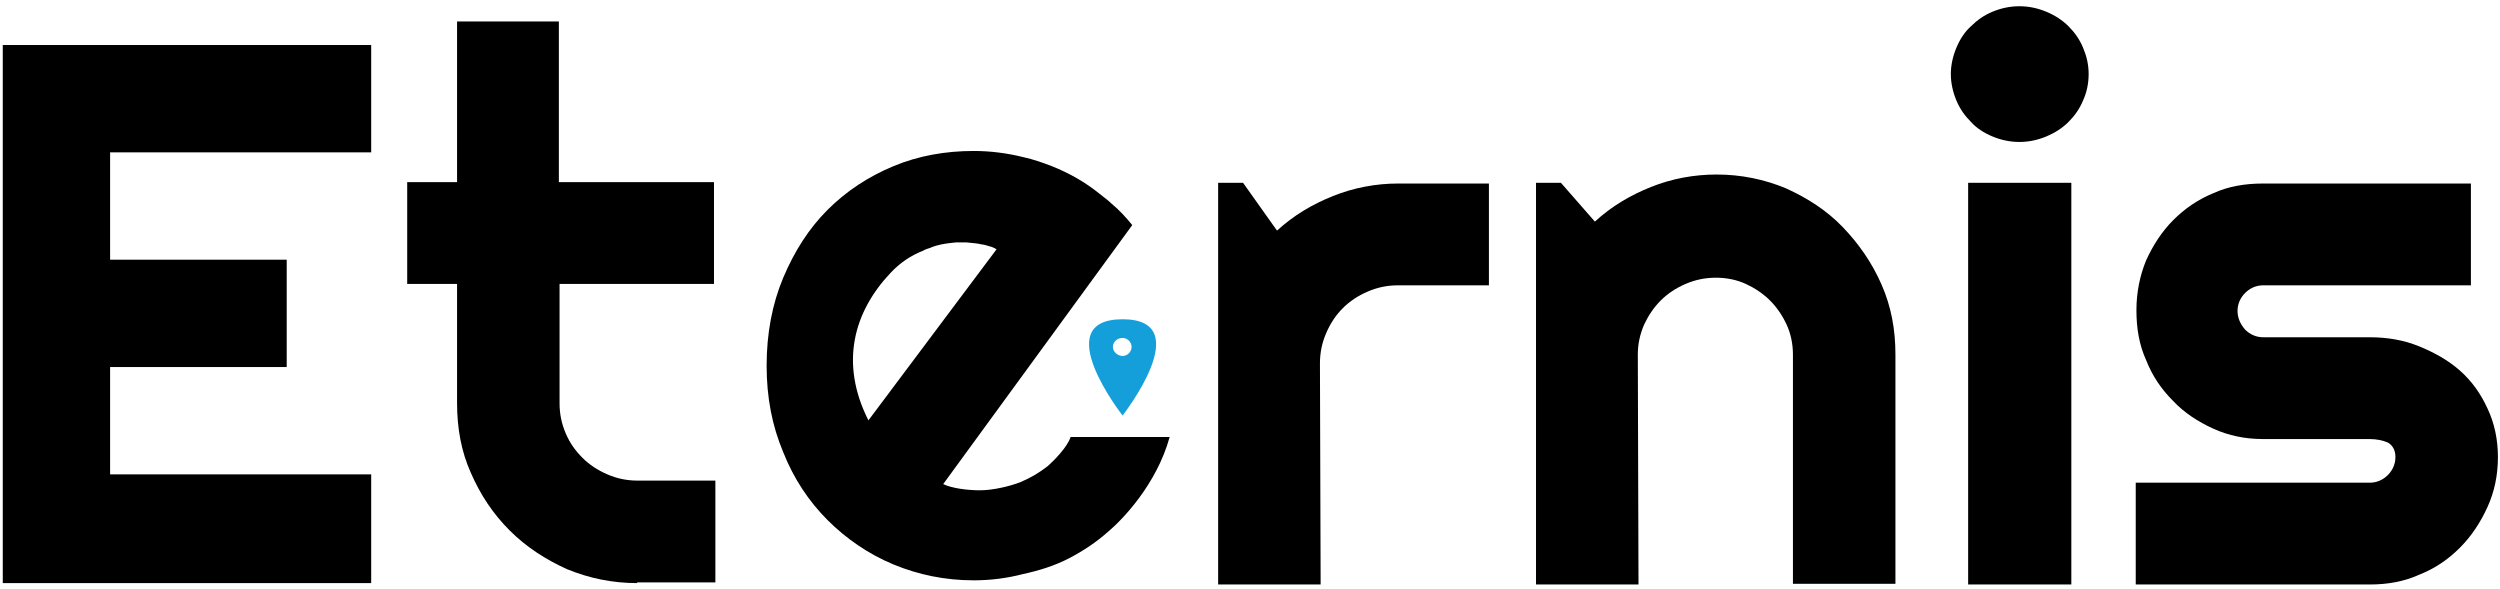
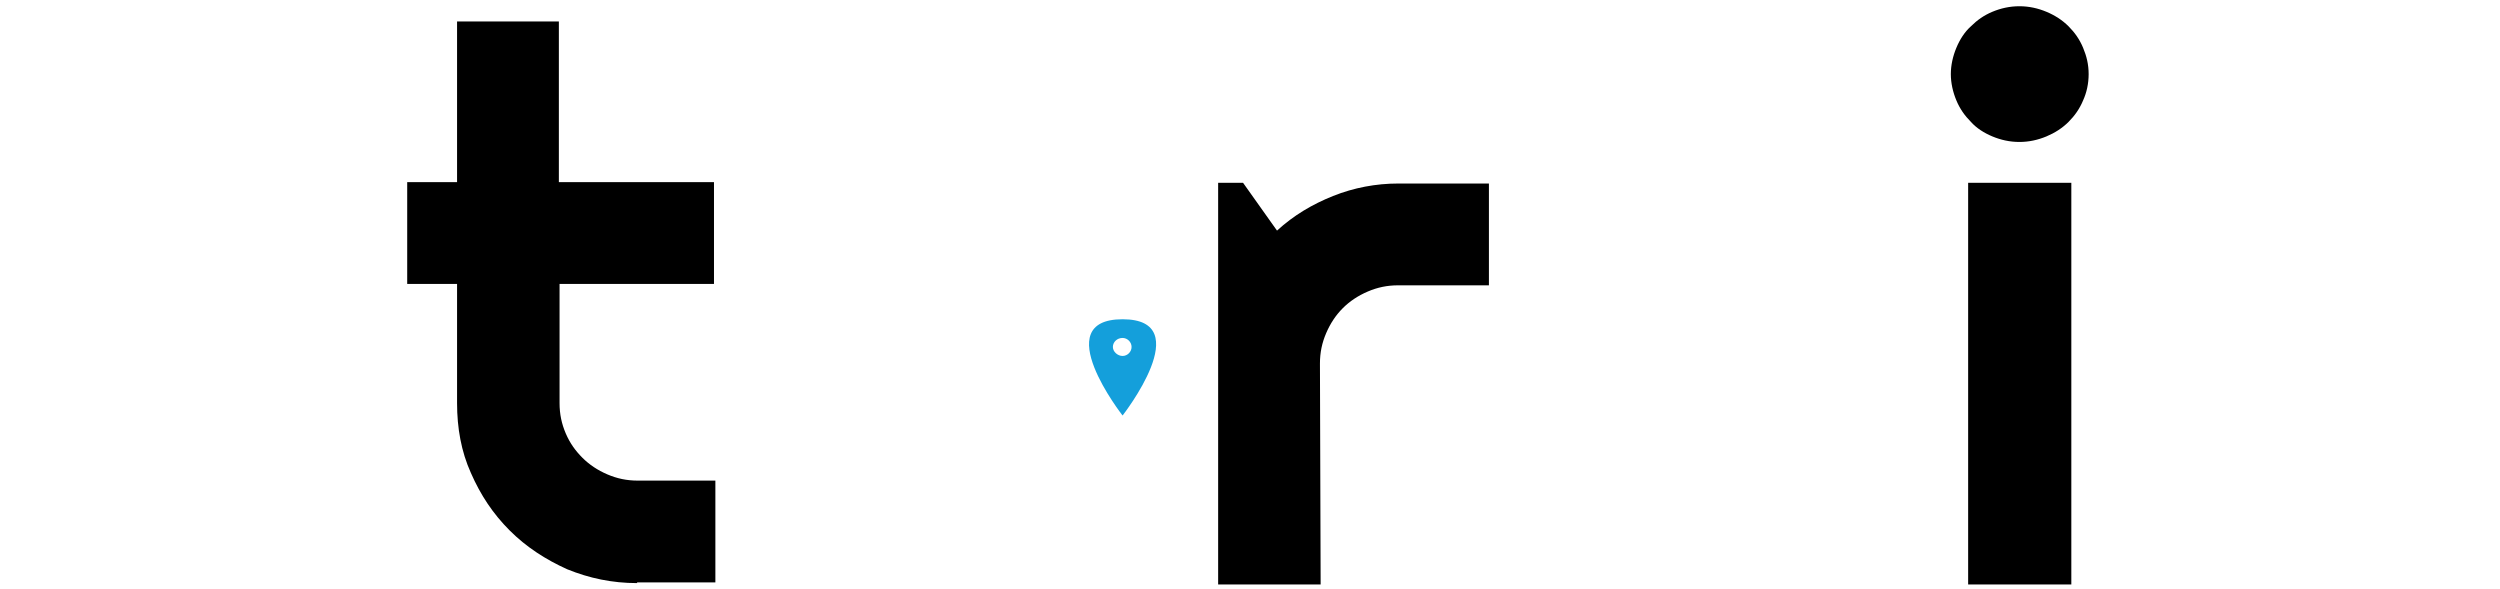
<svg xmlns="http://www.w3.org/2000/svg" width="361" height="85" viewBox="0 0 361 85" fill="none">
  <path d="M190.7 84.4H175.9V26.4H179.5L184.4 33.3C186.8 31.1 189.5 29.5 192.5 28.3C195.5 27.1 198.7 26.5 201.9 26.5H215V41.2H201.9C200.3 41.2 198.9 41.5 197.5 42.1C196.1 42.7 194.9 43.5 193.9 44.5C192.9 45.5 192.1 46.7 191.5 48.1C190.9 49.5 190.6 50.9 190.6 52.5L190.7 84.4Z" fill="black" />
-   <path d="M236.6 84.4H221.8V26.4H225.4L230.3 32C232.7 29.8 235.4 28.2 238.4 27C241.4 25.8 244.6 25.2 247.9 25.2C251.4 25.2 254.8 25.9 257.9 27.2C261 28.6 263.8 30.4 266.1 32.8C268.4 35.2 270.3 37.9 271.7 41.1C273.1 44.3 273.7 47.6 273.7 51.2V84.3H258.9V51.2C258.9 49.7 258.6 48.2 258 46.9C257.4 45.6 256.6 44.4 255.6 43.4C254.6 42.4 253.4 41.6 252.1 41C250.8 40.4 249.3 40.1 247.8 40.1C246.2 40.1 244.8 40.4 243.4 41C242 41.6 240.8 42.4 239.8 43.4C238.8 44.4 238 45.6 237.4 46.9C236.8 48.3 236.5 49.7 236.5 51.2L236.6 84.4Z" fill="black" />
  <path d="M301.6 10.7C301.6 12.1 301.3 13.4 300.8 14.5C300.3 15.7 299.6 16.7 298.7 17.6C297.8 18.5 296.7 19.2 295.5 19.7C294.3 20.2 293 20.5 291.6 20.5C290.2 20.5 288.9 20.2 287.7 19.7C286.5 19.2 285.4 18.5 284.6 17.6C283.7 16.7 283 15.7 282.5 14.5C282 13.3 281.7 12 281.7 10.7C281.7 9.4 282 8.1 282.5 6.9C283 5.7 283.7 4.6 284.6 3.8C285.5 2.9 286.5 2.2 287.7 1.7C288.9 1.2 290.2 0.9 291.6 0.9C293 0.9 294.3 1.2 295.5 1.7C296.7 2.2 297.8 2.9 298.7 3.8C299.6 4.7 300.3 5.7 300.8 6.9C301.3 8.1 301.6 9.3 301.6 10.7ZM299.1 84.4H284.2V26.4H299.1V84.4Z" fill="black" />
-   <path d="M342.2 84.4H308.4V69.7H342.2C343.2 69.7 344.1 69.3 344.8 68.6C345.5 67.9 345.9 67 345.9 66C345.9 65 345.5 64.3 344.8 63.9C344.1 63.6 343.2 63.4 342.2 63.4H326.8C324.2 63.4 321.8 62.9 319.6 61.9C317.4 60.9 315.4 59.6 313.8 57.9C312.1 56.2 310.8 54.3 309.9 52C308.9 49.8 308.5 47.4 308.5 44.8C308.5 42.2 309 39.8 309.9 37.6C310.9 35.4 312.2 33.4 313.8 31.8C315.5 30.1 317.4 28.8 319.6 27.9C321.8 26.9 324.2 26.5 326.8 26.5H356.8V41.2H326.8C325.8 41.2 324.9 41.6 324.2 42.3C323.5 43 323.1 43.9 323.1 44.9C323.1 45.9 323.5 46.8 324.2 47.6C324.9 48.3 325.8 48.7 326.8 48.7H342.2C344.7 48.7 347.1 49.1 349.3 50C351.5 50.9 353.5 52 355.2 53.5C356.9 55 358.2 56.8 359.2 59C360.2 61.1 360.7 63.5 360.7 66C360.7 68.6 360.2 71 359.2 73.2C358.2 75.4 356.9 77.4 355.2 79.1C353.5 80.8 351.6 82.1 349.3 83C347.1 84 344.7 84.4 342.2 84.4Z" fill="black" />
-   <path d="M53.6 84.2H0.4V6.5H53.6V22H15.9V37.5H41.4V53H15.9V68.5H53.6V84.2Z" fill="black" />
  <path d="M92 84.2C88.4 84.2 85.1 83.5 81.9 82.2C78.8 80.8 76 79 73.6 76.6C71.2 74.2 69.4 71.5 68 68.3C66.6 65.2 66 61.8 66 58.2V41H58.8V26.3H66V3.1H80.7V26.3H103.1V41H80.8V58.2C80.8 59.8 81.1 61.2 81.7 62.6C82.3 64 83.1 65.1 84.1 66.1C85.1 67.1 86.3 67.9 87.7 68.5C89.1 69.1 90.5 69.4 92.1 69.4H103.3V84.1H92V84.2Z" fill="black" />
-   <path d="M136.2 69.9C137.4 70.5 139.7 70.8 141.5 70.8C143.4 70.8 145.9 70.2 147.4 69.6C149 68.9 150 68.3 151.3 67.3C152.2 66.5 154.1 64.6 154.6 63.1H168.9C167 70 162 75.1 160.1 76.7C158.3 78.3 156.5 79.5 154.4 80.6C152.3 81.7 150 82.4 147.7 82.9C145.4 83.5 143 83.8 140.6 83.8C136.5 83.8 132.6 83 129 81.5C125.4 80 122.2 77.8 119.5 75.1C116.8 72.4 114.6 69.1 113.1 65.3C111.5 61.5 110.7 57.4 110.7 52.8C110.7 48.2 111.5 43.9 113.1 40.1C114.7 36.3 116.8 33 119.5 30.3C122.2 27.6 125.4 25.5 129 24C132.6 22.5 136.5 21.8 140.6 21.8C143 21.8 145.4 22.1 147.8 22.7C149.2 23 150.6 23.5 151.9 24C154.4 25 156.7 26.3 158.8 28C159.4 28.5 160 28.9 160.5 29.4C161.6 30.3 162.6 31.4 163.5 32.5L136.2 69.9ZM143.9 36C143.6 35.8 143.1 35.6 143 35.6C142.6 35.5 142.1 35.3 141.8 35.3C141 35.1 140.3 35.1 139.5 35C139 35 138.6 35 138.1 35C137.1 35.1 136.1 35.2 135.1 35.5C134.8 35.6 134.5 35.7 134.3 35.8C134 35.9 133.6 36 133.3 36.2C131.5 36.9 129.9 38 128.6 39.4C123.3 45 121.2 52.4 125.4 60.7L143.9 36Z" fill="black" />
  <path d="M162.1 46.1C151.2 46.1 162.1 60 162.1 60C162.1 60 173 46.1 162.1 46.1ZM162.1 51.4C161.4 51.4 160.7 50.8 160.7 50.1C160.7 49.4 161.3 48.8 162.1 48.8C162.8 48.8 163.4 49.4 163.4 50.1C163.4 50.8 162.8 51.4 162.1 51.4Z" fill="#149FDB" />
</svg>